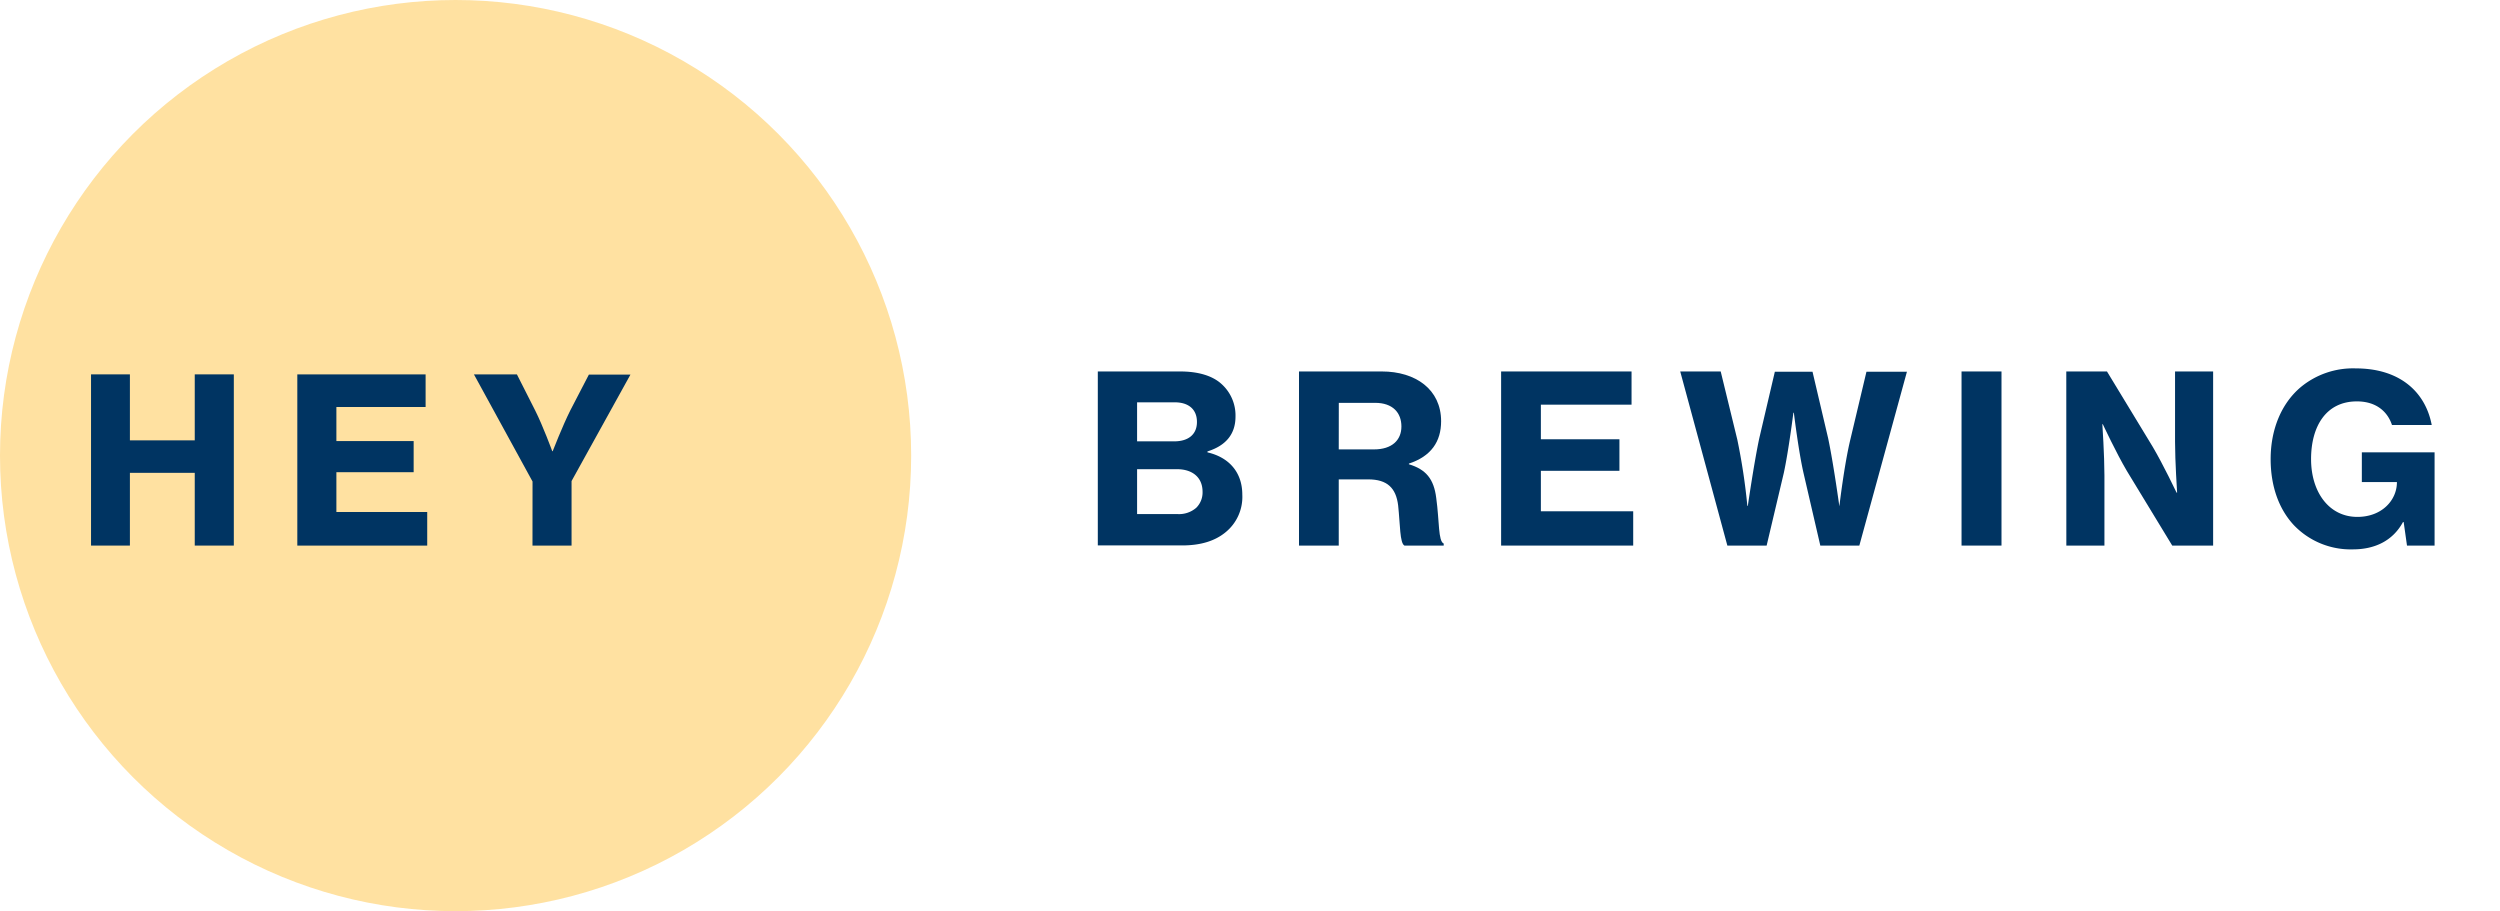
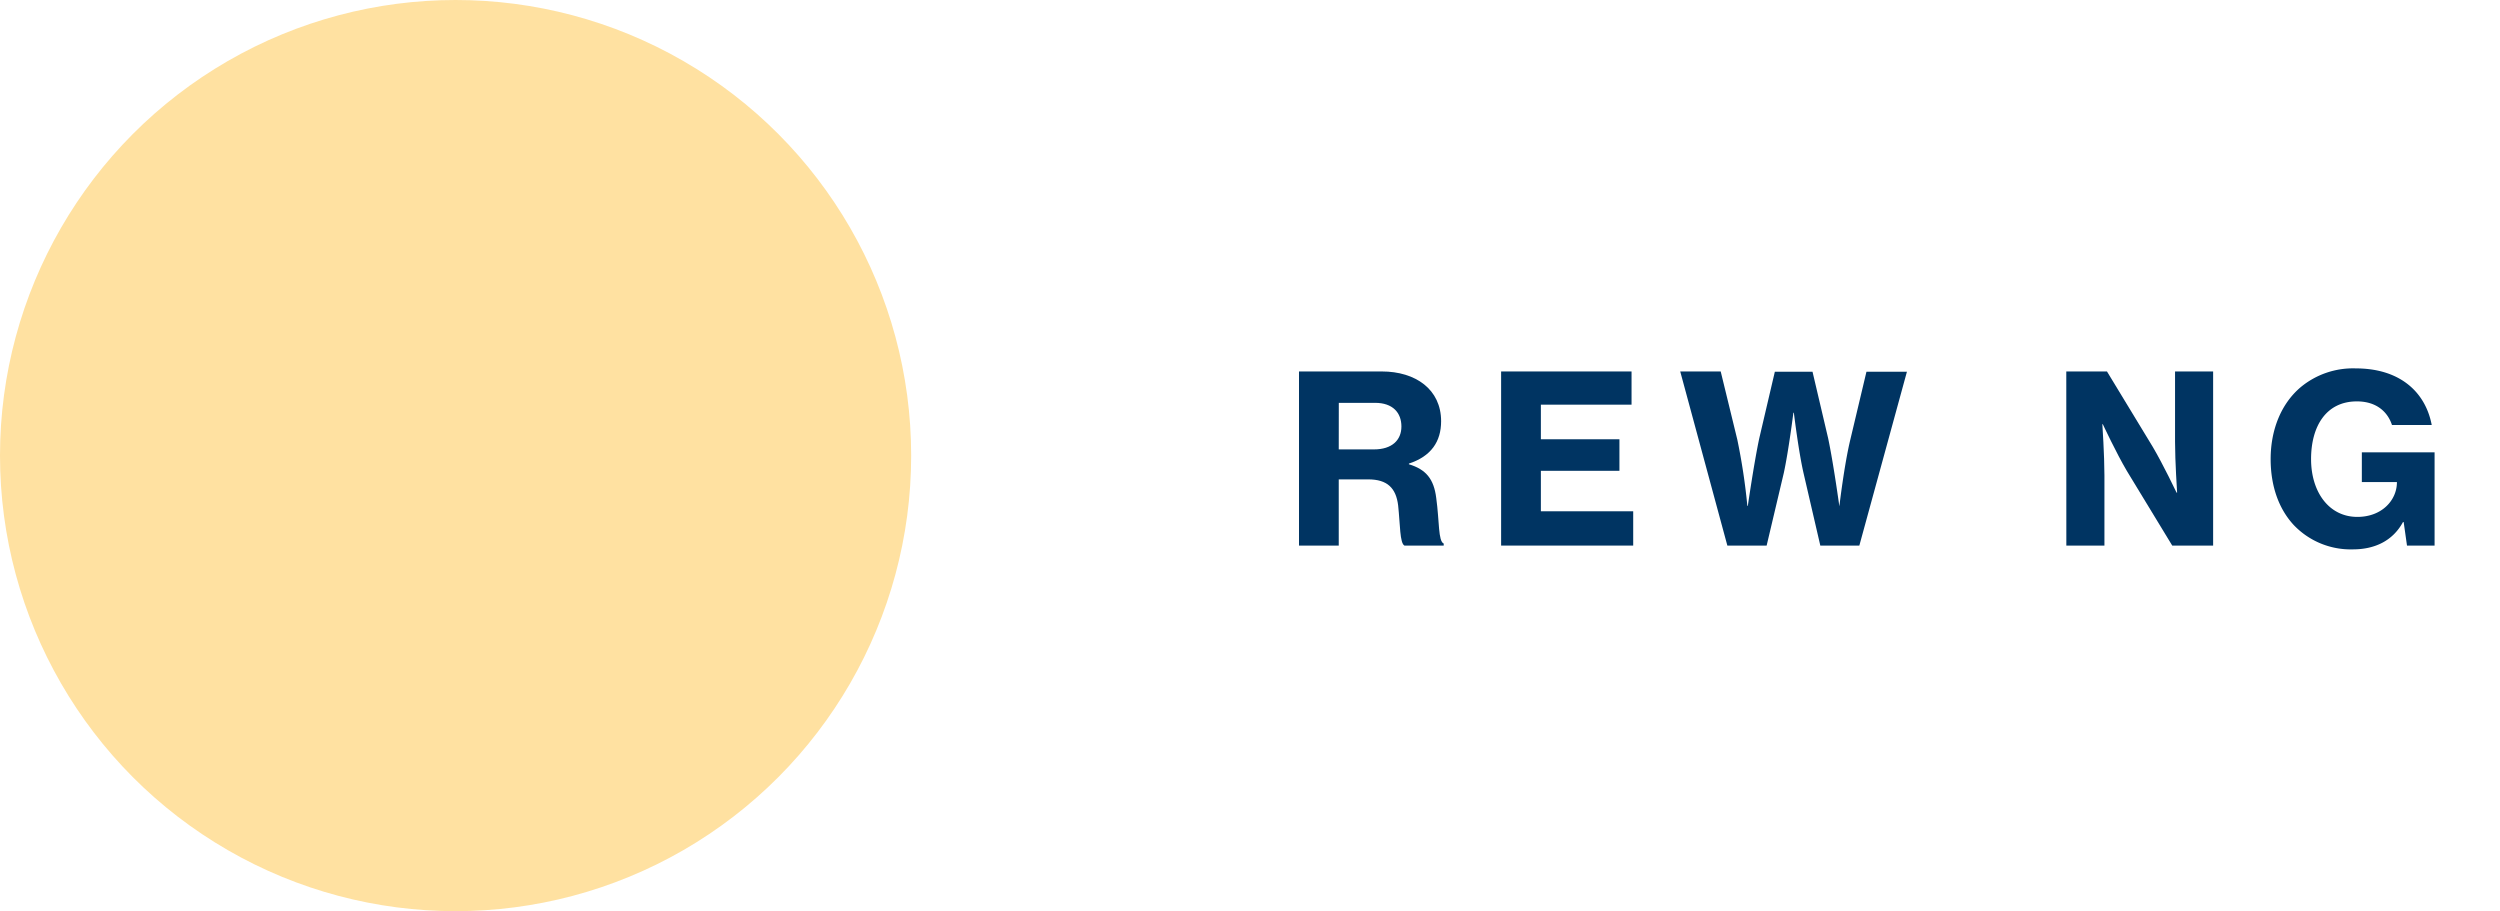
<svg xmlns="http://www.w3.org/2000/svg" viewBox="0 0 481.14 175.37">
  <defs>
    <style>.cls-1{fill:#ffe1a1;}.cls-2{fill:#003462;}</style>
  </defs>
  <g id="Layer_7" data-name="Layer 7">
    <circle class="cls-1" cx="87.68" cy="87.68" r="87.68" />
-     <path class="cls-2" d="M17.52,72.05H25v12.7H37.48V72.05H45V105H37.48V91H25V105H17.52Z" />
-     <path class="cls-2" d="M57.22,72.05H81.91v6.28H64.74v6.55H79.61v6H64.74v7.66H82.22V105h-25Z" />
-     <path class="cls-2" d="M102.49,92.67,91.21,72.05h8.27L103,79c1.51,3,3.28,7.83,3.28,7.83h.09S108.25,82,109.75,79l3.58-6.9h8L110,92.58V105h-7.52Z" />
-     <path class="cls-2" d="M211.28,71.49h15.84c3.46,0,6.12.81,7.83,2.29a8.14,8.14,0,0,1,2.83,6.39c0,3.33-1.8,5.58-5.4,6.71v.18c4.32,1,6.71,4,6.71,8.14a8.77,8.77,0,0,1-3.29,7.29c-2,1.62-4.72,2.48-8.28,2.48H211.28ZM226,84.94c2.61,0,4.36-1.26,4.36-3.73s-1.66-3.78-4.27-3.78h-7.25v7.51Zm.67,14a5.05,5.05,0,0,0,3.56-1.22,4.15,4.15,0,0,0,1.21-3.06c0-2.92-2.11-4.36-4.9-4.36h-7.7v8.64Z" />
    <path class="cls-2" d="M250,71.49h15.93c6.52,0,11.42,3.46,11.42,9.58,0,3.92-1.93,6.75-6.2,8.15v.13c3.33,1,4.81,2.88,5.26,6.48.63,4.55.36,8.33,1.44,8.78V105h-7.56c-.9-.5-.81-4-1.21-7.74-.41-3.33-2.08-5-5.76-5h-5.67V105H250Zm7.65,15h6.79c3.42,0,5.27-1.76,5.27-4.41s-1.67-4.55-5.05-4.55h-7Z" />
    <path class="cls-2" d="M288.9,71.49H314v6.39H296.55v6.66h15.12v6.07H296.55V98.4h17.77V105H288.9Z" />
    <path class="cls-2" d="M323.37,71.49h7.79l3.19,13.09a118.06,118.06,0,0,1,1.94,12.78h.09s1.21-8.37,2.2-13l3-12.82h7.25l3,12.78c1,4.68,2.16,13.09,2.16,13.09H354s.94-8,2.11-12.82l3.1-13.05H367L357.84,105h-7.51l-3.24-14c-.95-4.14-1.85-11.57-1.85-11.57h-.09s-.94,7.43-1.84,11.57L340,105h-7.56Z" />
-     <path class="cls-2" d="M377.51,71.49h7.69V105h-7.69Z" />
    <path class="cls-2" d="M397.67,71.49h7.83L414.31,86c2,3.38,4.59,8.82,4.59,8.82H419s-.4-6-.4-9.81V71.49h7.33V105h-7.87l-8.73-14.36c-2-3.37-4.63-9-4.63-9h-.09s.4,6,.4,9.85V105h-7.33Z" />
    <path class="cls-2" d="M462.6,100.47h-.13c-2,3.69-5.54,5.26-9.64,5.26a15.13,15.13,0,0,1-11.38-4.68C438.53,97.9,437,93.49,437,88.36c0-5.71,2.06-10.71,5.8-13.86a15.77,15.77,0,0,1,10.58-3.6c8.45,0,13.4,4.5,14.62,10.89h-7.65c-.81-2.47-2.93-4.54-6.75-4.54-5.94,0-8.82,4.81-8.82,11.11s3.42,11.12,8.91,11.12c4.72,0,7.56-3.2,7.61-6.57v-.14h-6.75V87.06h14V105h-5.31Z" />
  </g>
</svg>